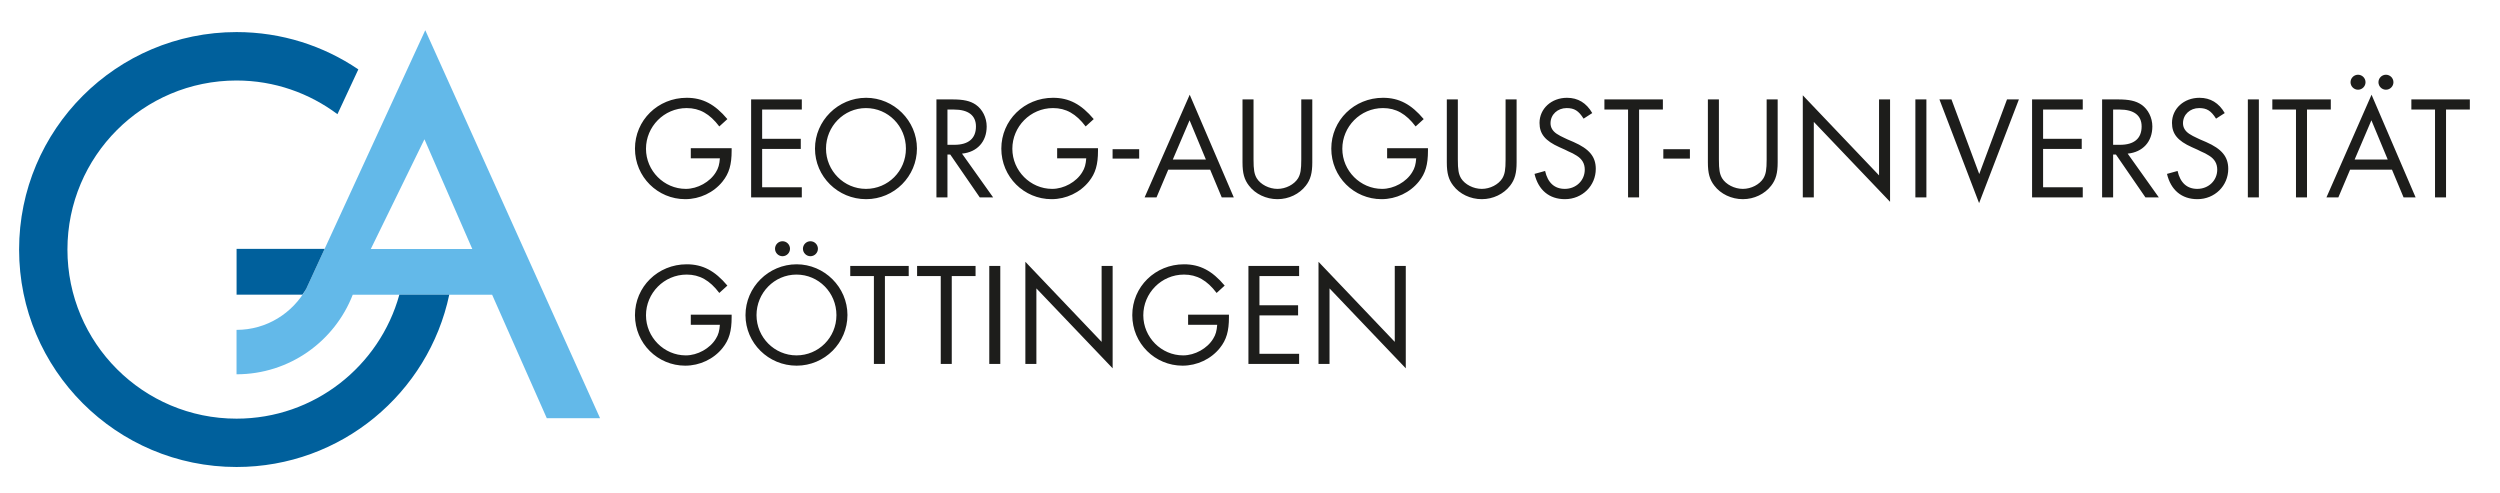
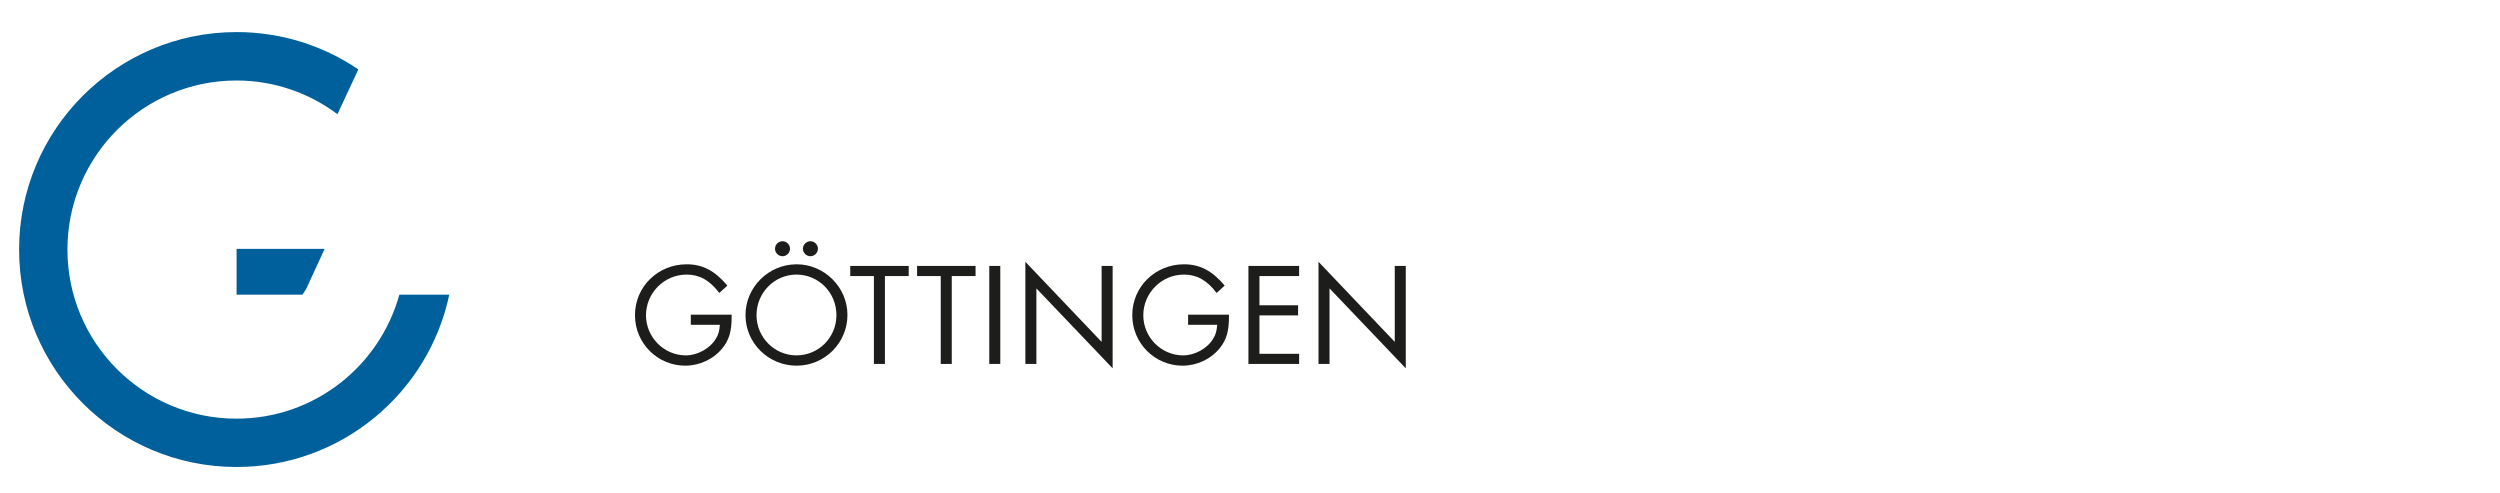
<svg xmlns="http://www.w3.org/2000/svg" id="Ebene_1" data-name="Ebene 1" viewBox="0 0 510.5 100.76">
  <defs>
    <style>      .cls-1 {        fill: #63b9e9;      }      .cls-1, .cls-2, .cls-3 {        stroke-width: 0px;      }      .cls-2 {        fill: #1d1d1b;      }      .cls-3 {        fill: #00609c;      }    </style>
  </defs>
  <path class="cls-2" d="M141.06,64.26v2.07h5.94c-.09,1.23-.3,2.01-.81,2.82-1.2,2.01-3.75,3.42-6.15,3.42-4.44,0-8.13-3.69-8.13-8.19s3.66-8.31,8.31-8.31c2.64,0,4.71,1.17,6.66,3.75l1.65-1.5c-2.55-3.03-5.04-4.35-8.31-4.35-5.88,0-10.56,4.59-10.56,10.38s4.65,10.32,10.26,10.32c2.97,0,5.82-1.35,7.62-3.6,1.35-1.68,1.86-3.45,1.86-6.3v-.51h-8.34ZM162.67,53.97c-5.73,0-10.44,4.68-10.44,10.38s4.68,10.32,10.44,10.32,10.38-4.68,10.38-10.35-4.71-10.35-10.38-10.35h0ZM162.64,56.07c4.53,0,8.16,3.69,8.16,8.28s-3.66,8.22-8.16,8.22-8.16-3.69-8.16-8.22,3.63-8.28,8.16-8.28h0ZM159.79,49.26c-.84,0-1.53.69-1.53,1.53s.69,1.53,1.53,1.53,1.53-.69,1.53-1.53-.69-1.53-1.53-1.53h0ZM165.49,49.26c-.84,0-1.53.69-1.53,1.53s.69,1.53,1.53,1.53,1.53-.69,1.53-1.53-.69-1.53-1.53-1.53h0ZM180.7,56.37h4.86v-2.07h-11.94v2.07h4.83v17.94h2.25v-17.94h0ZM194.35,56.37h4.86v-2.07h-11.94v2.07h4.83v17.94h2.25v-17.94h0ZM204.26,54.3h-2.25v20.01h2.25v-20.01h0ZM209.38,74.31h2.25v-15.42l15.57,16.32v-20.91h-2.25v15.51l-15.57-16.35v20.85h0ZM242.61,64.26v2.07h5.94c-.09,1.23-.3,2.01-.81,2.82-1.2,2.01-3.75,3.42-6.15,3.42-4.44,0-8.13-3.69-8.13-8.19s3.66-8.31,8.31-8.31c2.64,0,4.71,1.17,6.66,3.75l1.65-1.5c-2.55-3.03-5.04-4.35-8.31-4.35-5.88,0-10.56,4.59-10.56,10.38s4.65,10.32,10.26,10.32c2.97,0,5.82-1.35,7.62-3.6,1.35-1.68,1.86-3.45,1.86-6.3v-.51h-8.34ZM265.28,56.37v-2.07h-10.35v20.01h10.35v-2.07h-8.1v-7.83h7.89v-2.07h-7.89v-5.97h8.1ZM269.24,74.31h2.25v-15.42l15.57,16.32v-20.91h-2.25v15.51l-15.57-16.35v20.85h0Z" />
-   <path class="cls-2" d="M351,20.3h-2.25v12.87c0,2.19.36,3.51,1.32,4.74,1.29,1.71,3.51,2.76,5.82,2.76s4.47-1.05,5.79-2.76c.96-1.23,1.32-2.58,1.32-4.74v-12.87h-2.25v12.27c0,2.07-.15,2.97-.66,3.84-.78,1.26-2.49,2.16-4.2,2.16s-3.45-.9-4.23-2.16c-.51-.87-.66-1.77-.66-3.84v-12.27h0ZM368.13,40.31h2.25v-15.42l15.57,16.32v-20.91h-2.25v15.51l-15.57-16.35v20.85h0ZM393.37,20.3h-2.25v20.01h2.25v-20.01h0ZM398.49,20.3h-2.46l8.1,21.18,8.13-21.18h-2.43l-5.67,15.24-5.67-15.24h0ZM425.3,22.37v-2.07h-10.35v20.01h10.35v-2.07h-8.1v-7.83h7.89v-2.07h-7.89v-5.97h8.1ZM434.47,31.37c3.09-.3,5.04-2.43,5.04-5.55,0-1.8-.87-3.51-2.22-4.44-1.14-.78-2.52-1.08-4.8-1.08h-3.24v20.01h2.25v-8.76h.57l6.03,8.76h2.73l-6.36-8.94h0ZM431.5,29.57v-7.2h1.32c2.94,0,4.5,1.2,4.5,3.45,0,2.46-1.53,3.75-4.41,3.75h-1.41ZM454.29,23.09c-1.2-2.07-2.91-3.12-5.16-3.12-3.18,0-5.61,2.22-5.61,5.13,0,2.25,1.17,3.66,4.05,4.95l.6.27.6.27.6.3c.66.27,1.23.57,1.74.9,1.11.69,1.65,1.62,1.65,2.85,0,2.22-1.77,3.93-4.08,3.93-2.1,0-3.48-1.26-4.02-3.66l-2.16.6c.78,3.3,3,5.16,6.21,5.16,3.54,0,6.3-2.73,6.3-6.18,0-2.49-1.32-4.08-4.53-5.49l-.63-.27-.63-.27-.63-.3c-.57-.24-1.08-.54-1.56-.84-.84-.57-1.26-1.29-1.26-2.16,0-1.77,1.44-3.09,3.3-3.09,1.56,0,2.43.54,3.45,2.16l1.77-1.14h0ZM461.26,20.3h-2.25v20.01h2.25v-20.01h0ZM471.09,22.37h4.86v-2.07h-11.94v2.07h4.83v17.94h2.25v-17.94h0ZM488.44,34.64l2.37,5.67h2.46l-9-20.97-9.21,20.97h2.43l2.4-5.67h8.55ZM487.57,32.57h-6.75l3.42-8.01,3.33,8.01h0ZM481.51,15.26c-.84,0-1.53.69-1.53,1.53s.69,1.53,1.53,1.53,1.53-.69,1.53-1.53-.69-1.53-1.53-1.53h0ZM487.21,15.26c-.84,0-1.53.69-1.53,1.53s.69,1.53,1.53,1.53,1.53-.69,1.53-1.53-.69-1.53-1.53-1.53h0ZM499.48,22.37h4.86v-2.07h-11.94v2.07h4.83v17.94h2.25v-17.94h0Z" />
-   <path class="cls-2" d="M141.06,30.26v2.07h5.94c-.09,1.23-.3,2.01-.81,2.82-1.2,2.01-3.75,3.42-6.15,3.42-4.44,0-8.13-3.69-8.13-8.19s3.66-8.31,8.31-8.31c2.64,0,4.71,1.17,6.66,3.75l1.65-1.5c-2.55-3.03-5.04-4.35-8.31-4.35-5.88,0-10.56,4.59-10.56,10.38s4.65,10.32,10.26,10.32c2.97,0,5.82-1.35,7.62-3.6,1.35-1.68,1.86-3.45,1.86-6.3v-.51h-8.34ZM163.73,22.37v-2.07h-10.35v20.01h10.35v-2.07h-8.1v-7.83h7.89v-2.07h-7.89v-5.97h8.1ZM176.86,19.97c-5.73,0-10.44,4.68-10.44,10.38s4.68,10.32,10.44,10.32,10.38-4.68,10.38-10.35-4.71-10.35-10.38-10.35h0ZM176.83,22.07c4.53,0,8.16,3.69,8.16,8.28s-3.66,8.22-8.16,8.22-8.16-3.69-8.16-8.22,3.63-8.28,8.16-8.28h0ZM196.44,31.37c3.09-.3,5.04-2.43,5.04-5.55,0-1.8-.87-3.51-2.22-4.44-1.14-.78-2.52-1.08-4.8-1.08h-3.24v20.01h2.25v-8.76h.57l6.03,8.76h2.73l-6.36-8.94h0ZM193.47,29.57v-7.2h1.32c2.94,0,4.5,1.2,4.5,3.45,0,2.46-1.53,3.75-4.41,3.75h-1.41ZM215.87,30.26v2.07h5.94c-.09,1.23-.3,2.01-.81,2.82-1.2,2.01-3.75,3.42-6.15,3.42-4.44,0-8.13-3.69-8.13-8.19s3.66-8.31,8.31-8.31c2.64,0,4.71,1.17,6.66,3.75l1.65-1.5c-2.55-3.03-5.04-4.35-8.31-4.35-5.88,0-10.56,4.59-10.56,10.38s4.65,10.32,10.26,10.32c2.97,0,5.82-1.35,7.62-3.6,1.35-1.68,1.86-3.45,1.86-6.3v-.51h-8.34ZM227.19,30.46v1.92h5.43v-1.92h-5.43ZM247.11,34.64l2.37,5.67h2.46l-9-20.97-9.21,20.97h2.43l2.4-5.67h8.55ZM246.24,32.57h-6.75l3.42-8.01,3.33,8.01h0ZM255.97,20.3h-2.25v12.87c0,2.19.36,3.51,1.32,4.74,1.29,1.71,3.51,2.76,5.82,2.76s4.47-1.05,5.79-2.76c.96-1.23,1.32-2.58,1.32-4.74v-12.87h-2.25v12.27c0,2.07-.15,2.97-.66,3.84-.78,1.26-2.49,2.16-4.2,2.16s-3.45-.9-4.23-2.16c-.51-.87-.66-1.77-.66-3.84v-12.27h0ZM283.25,30.26v2.07h5.94c-.09,1.23-.3,2.01-.81,2.82-1.2,2.01-3.75,3.42-6.15,3.42-4.44,0-8.13-3.69-8.13-8.19s3.66-8.31,8.31-8.31c2.64,0,4.71,1.17,6.66,3.75l1.65-1.5c-2.55-3.03-5.04-4.35-8.31-4.35-5.88,0-10.56,4.59-10.56,10.38s4.65,10.32,10.26,10.32c2.97,0,5.82-1.35,7.62-3.6,1.35-1.68,1.86-3.45,1.86-6.3v-.51h-8.34ZM297.69,20.3h-2.25v12.87c0,2.19.36,3.51,1.32,4.74,1.29,1.71,3.51,2.76,5.82,2.76s4.47-1.05,5.79-2.76c.96-1.23,1.32-2.58,1.32-4.74v-12.87h-2.25v12.27c0,2.07-.15,2.97-.66,3.84-.78,1.26-2.49,2.16-4.2,2.16s-3.45-.9-4.23-2.16c-.51-.87-.66-1.77-.66-3.84v-12.27h0ZM325.14,23.09c-1.2-2.07-2.91-3.12-5.16-3.12-3.18,0-5.61,2.22-5.61,5.13,0,2.25,1.17,3.66,4.05,4.95l.6.27.6.27.6.3c.66.27,1.23.57,1.74.9,1.11.69,1.65,1.62,1.65,2.85,0,2.22-1.77,3.93-4.08,3.93-2.1,0-3.48-1.26-4.02-3.66l-2.16.6c.78,3.3,3,5.16,6.21,5.16,3.54,0,6.3-2.73,6.3-6.18,0-2.49-1.32-4.08-4.53-5.49l-.63-.27-.63-.27-.63-.3c-.57-.24-1.08-.54-1.56-.84-.84-.57-1.26-1.29-1.26-2.16,0-1.77,1.44-3.09,3.3-3.09,1.56,0,2.43.54,3.45,2.16l1.77-1.14h0ZM334.7,22.37h4.86v-2.07h-11.94v2.07h4.83v17.94h2.25v-17.94h0ZM339.65,30.46v1.92h5.43v-1.92h-5.43Z" />
-   <path class="cls-1" d="M86.84,6.17l-24.3,52.79c-2.8,5-8.1,8.4-14.24,8.4v9.07c10.81,0,20.04-6.74,23.73-16.25h28.46l11.16,25.21h10.88L86.84,6.17h0ZM86.67,28.44l9.77,22.4h-20.72s10.95-22.4,10.95-22.4h0Z" />
  <path class="cls-3" d="M68.91,23.31l4.26-9.14c-7.1-4.81-15.66-7.62-24.87-7.62C23.78,6.56,3.9,26.44,3.9,50.96s19.88,44.4,44.4,44.4c21.36,0,39.2-15.09,43.44-35.19h-10.19c-4.03,14.59-17.37,25.32-33.25,25.32-19.07,0-34.53-15.46-34.53-34.53S29.23,16.44,48.3,16.44c7.74,0,14.86,2.58,20.61,6.88h0ZM48.3,60.17h13.45c.27-.4.55-.79.79-1.21l3.75-8.14h-17.98v9.35h0Z" />
</svg>